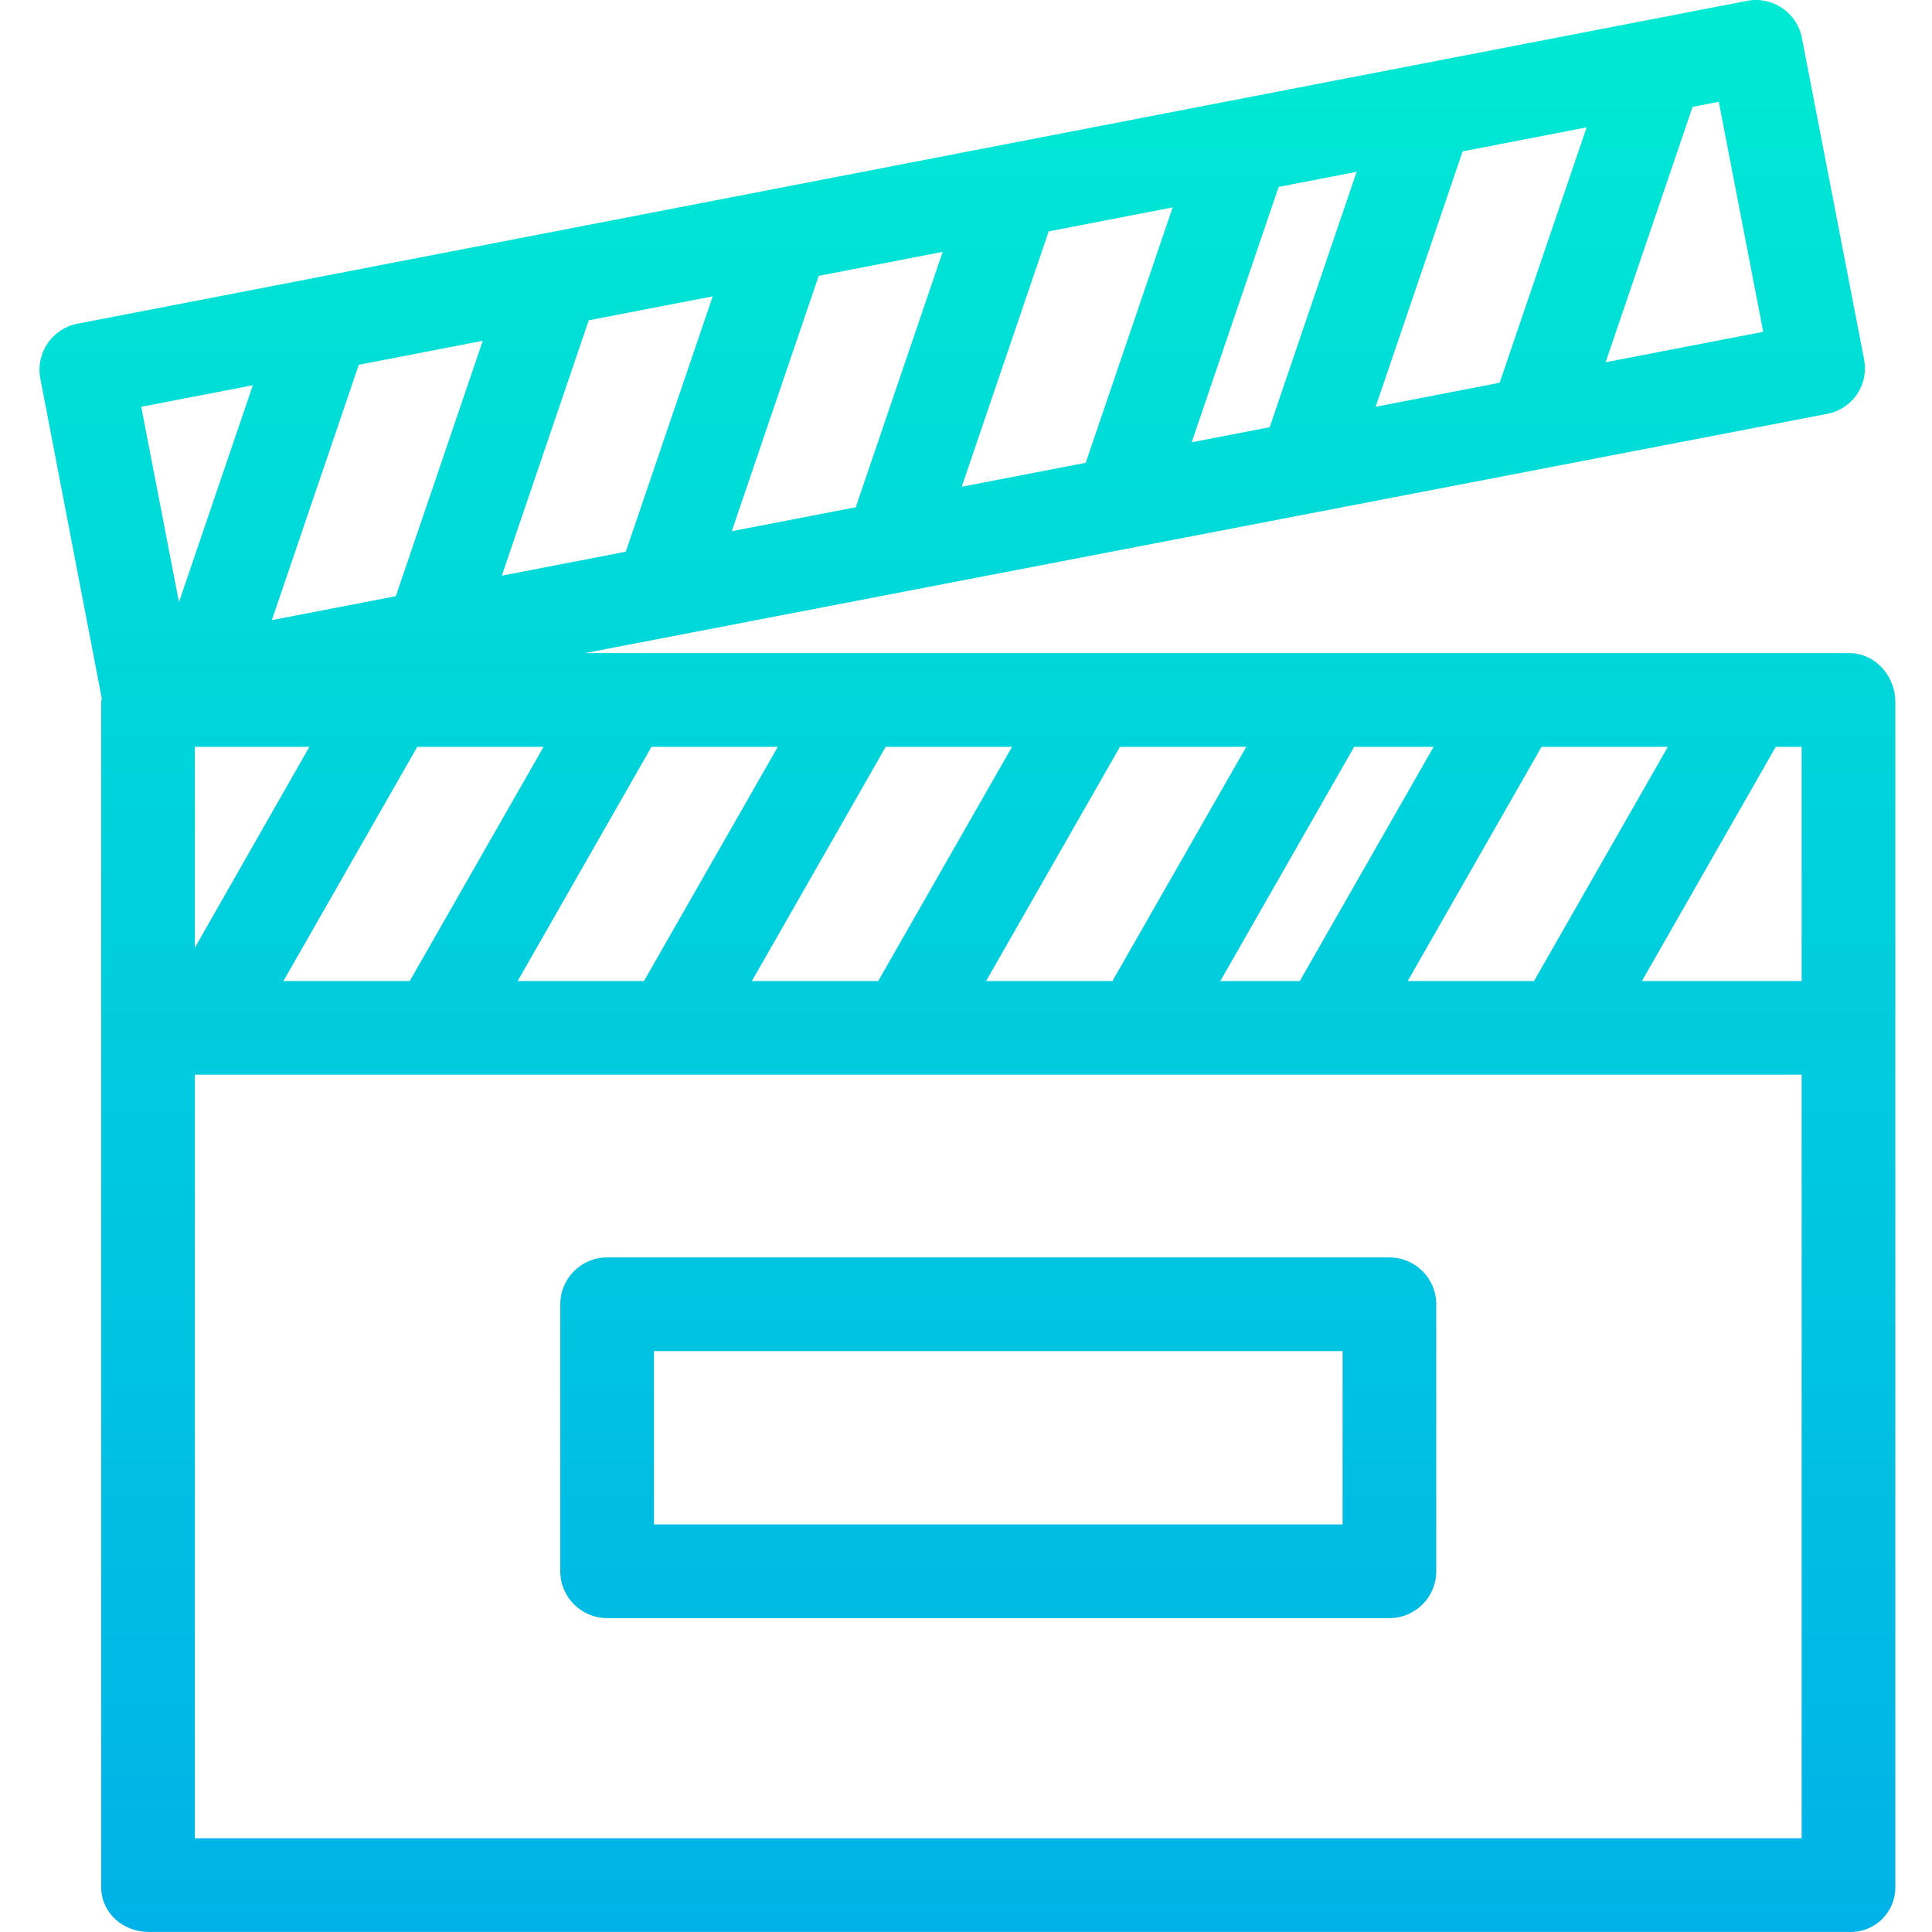
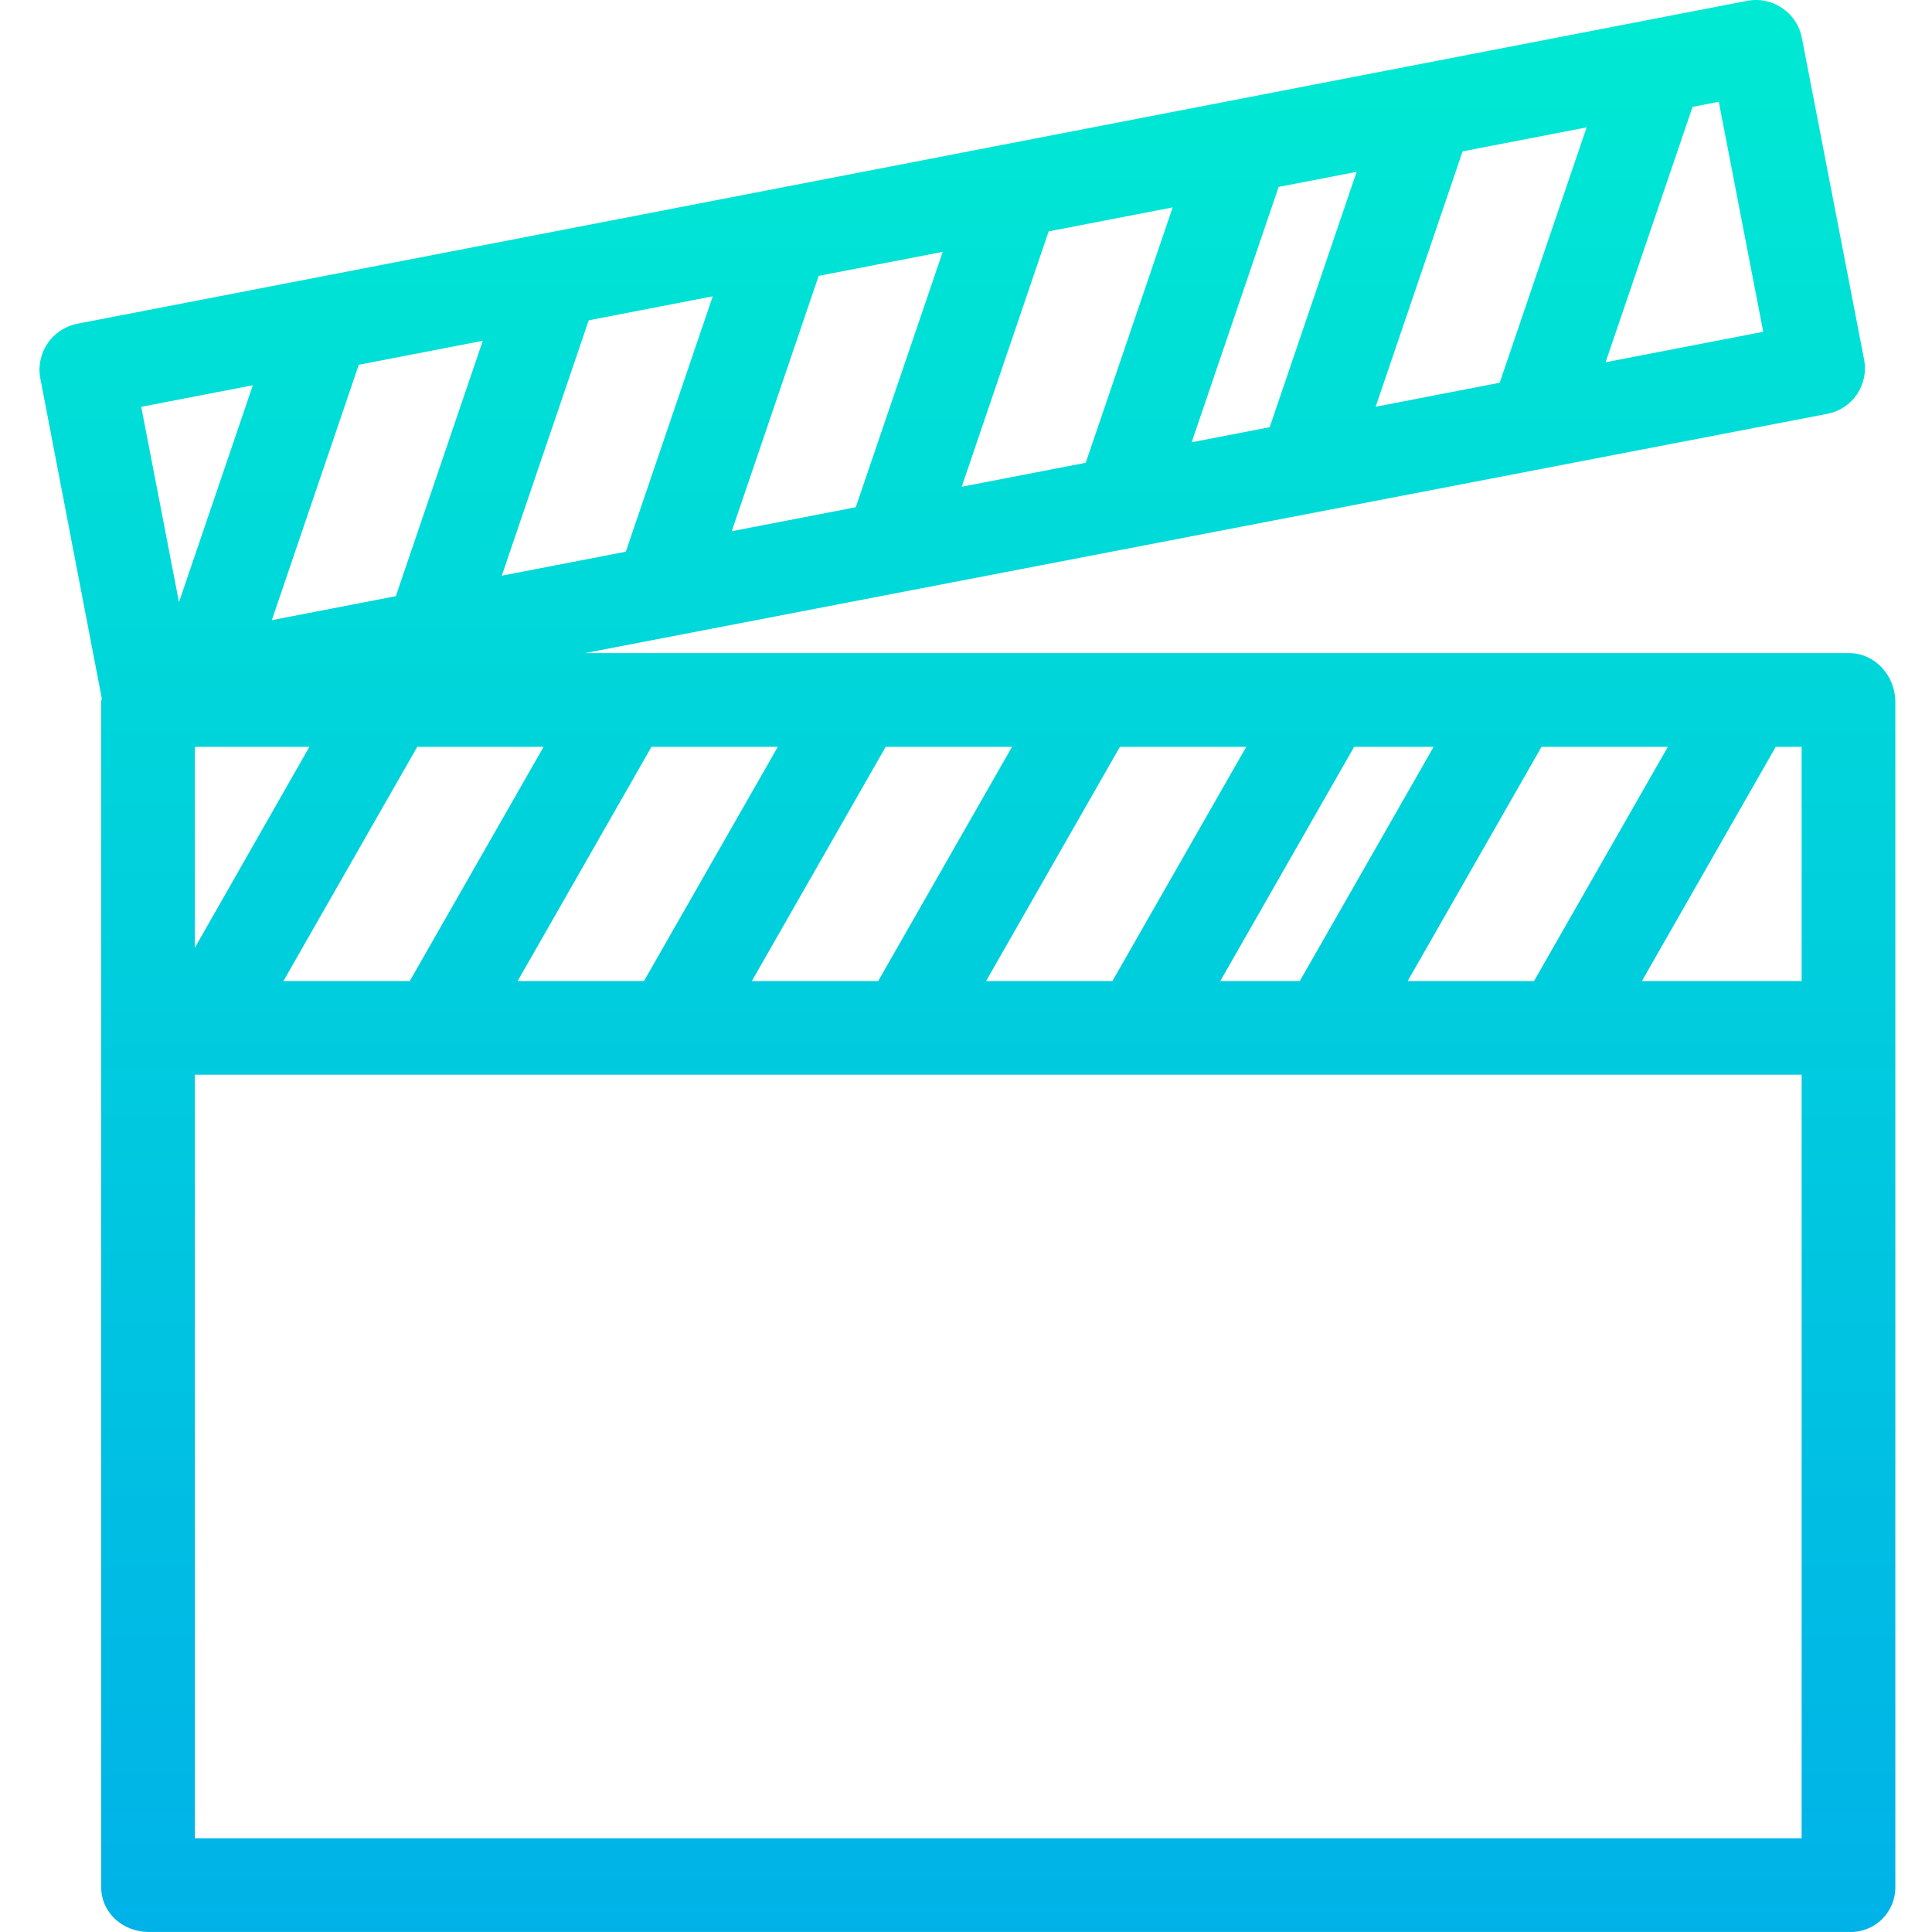
<svg xmlns="http://www.w3.org/2000/svg" xmlns:xlink="http://www.w3.org/1999/xlink" height="412pt" viewBox="-8 0 412 412.432" width="412pt">
  <linearGradient id="a">
    <stop offset="0" stop-color="#00efd1" />
    <stop offset="1" stop-color="#00acea" />
  </linearGradient>
  <linearGradient id="b" gradientUnits="userSpaceOnUse" x1="198.303" x2="198.303" xlink:href="#a" y1="-39.864" y2="456.493" />
  <linearGradient id="c" gradientUnits="userSpaceOnUse" x1="204.89" x2="204.89" xlink:href="#a" y1="-39.864" y2="456.493" />
  <path d="m386.562 139.426h-269.934l265.176-51.07c2.594-.48 4.891-1.977 6.379-4.156 1.488-2.18 2.043-4.863 1.539-7.457l-13.289-68.676c-1.059-5.41-6.305-8.938-11.715-7.883l-356.402 68.922c-5.422 1.047-8.969 6.297-7.918 11.719l13.113 68.266c-.02.246-.125.496-.125.746v253c0 5.523 4.652 9.59 10.172 9.59h363c2.594.086 5.105-.887 6.961-2.699 1.855-1.809 2.895-4.297 2.871-6.891v-253c0-5.523-4.301-10.41-9.828-10.41zm-10.172 70h-34.102l28.574-50h5.527zm-84.102 0 28.574-50h26.969l-28.574 50zm-40 0 28.574-50h16.969l-28.574 50zm-50 0 28.574-50h26.969l-28.574 50zm-50 0 28.574-50h26.969l-28.574 50zm-50 0 28.574-50h26.969l-28.574 50zm-50 0 28.574-50h26.969l-28.574 50zm42.559-136.676-18.559 54.516-26.473 5.117 18.559-54.512zm49.09-9.492-18.559 54.516-26.473 5.117 18.559-54.512zm49.094-9.492-18.562 54.516-26.473 5.117 18.559-54.512zm49.09-9.492-18.559 54.516-26.473 5.117 18.559-54.516zm39.273-7.594-18.562 54.516-16.656 3.219 18.566-54.512zm49.098-9.492-18.562 54.516-26.477 5.125 18.559-54.516zm-297.102 132.238h24.441l-24.441 42.879zm334.801-88.598-33.648 6.5 18.559-54.516 5.598-1.082zm-322.43 11.414-15.766 46.301-8.062-41.699zm-12.371 310.184v-163h343v163zm0 0" fill="url(#b)" />
-   <path d="m298.391 278.426c0-5.523-4.477-10-10-10h-167c-5.523 0-10 4.477-10 10v57c0 5.523 4.477 10 10 10h167c5.523 0 10-4.477 10-10zm-20 47h-147v-37h147zm0 0" fill="url(#c)" />
</svg>